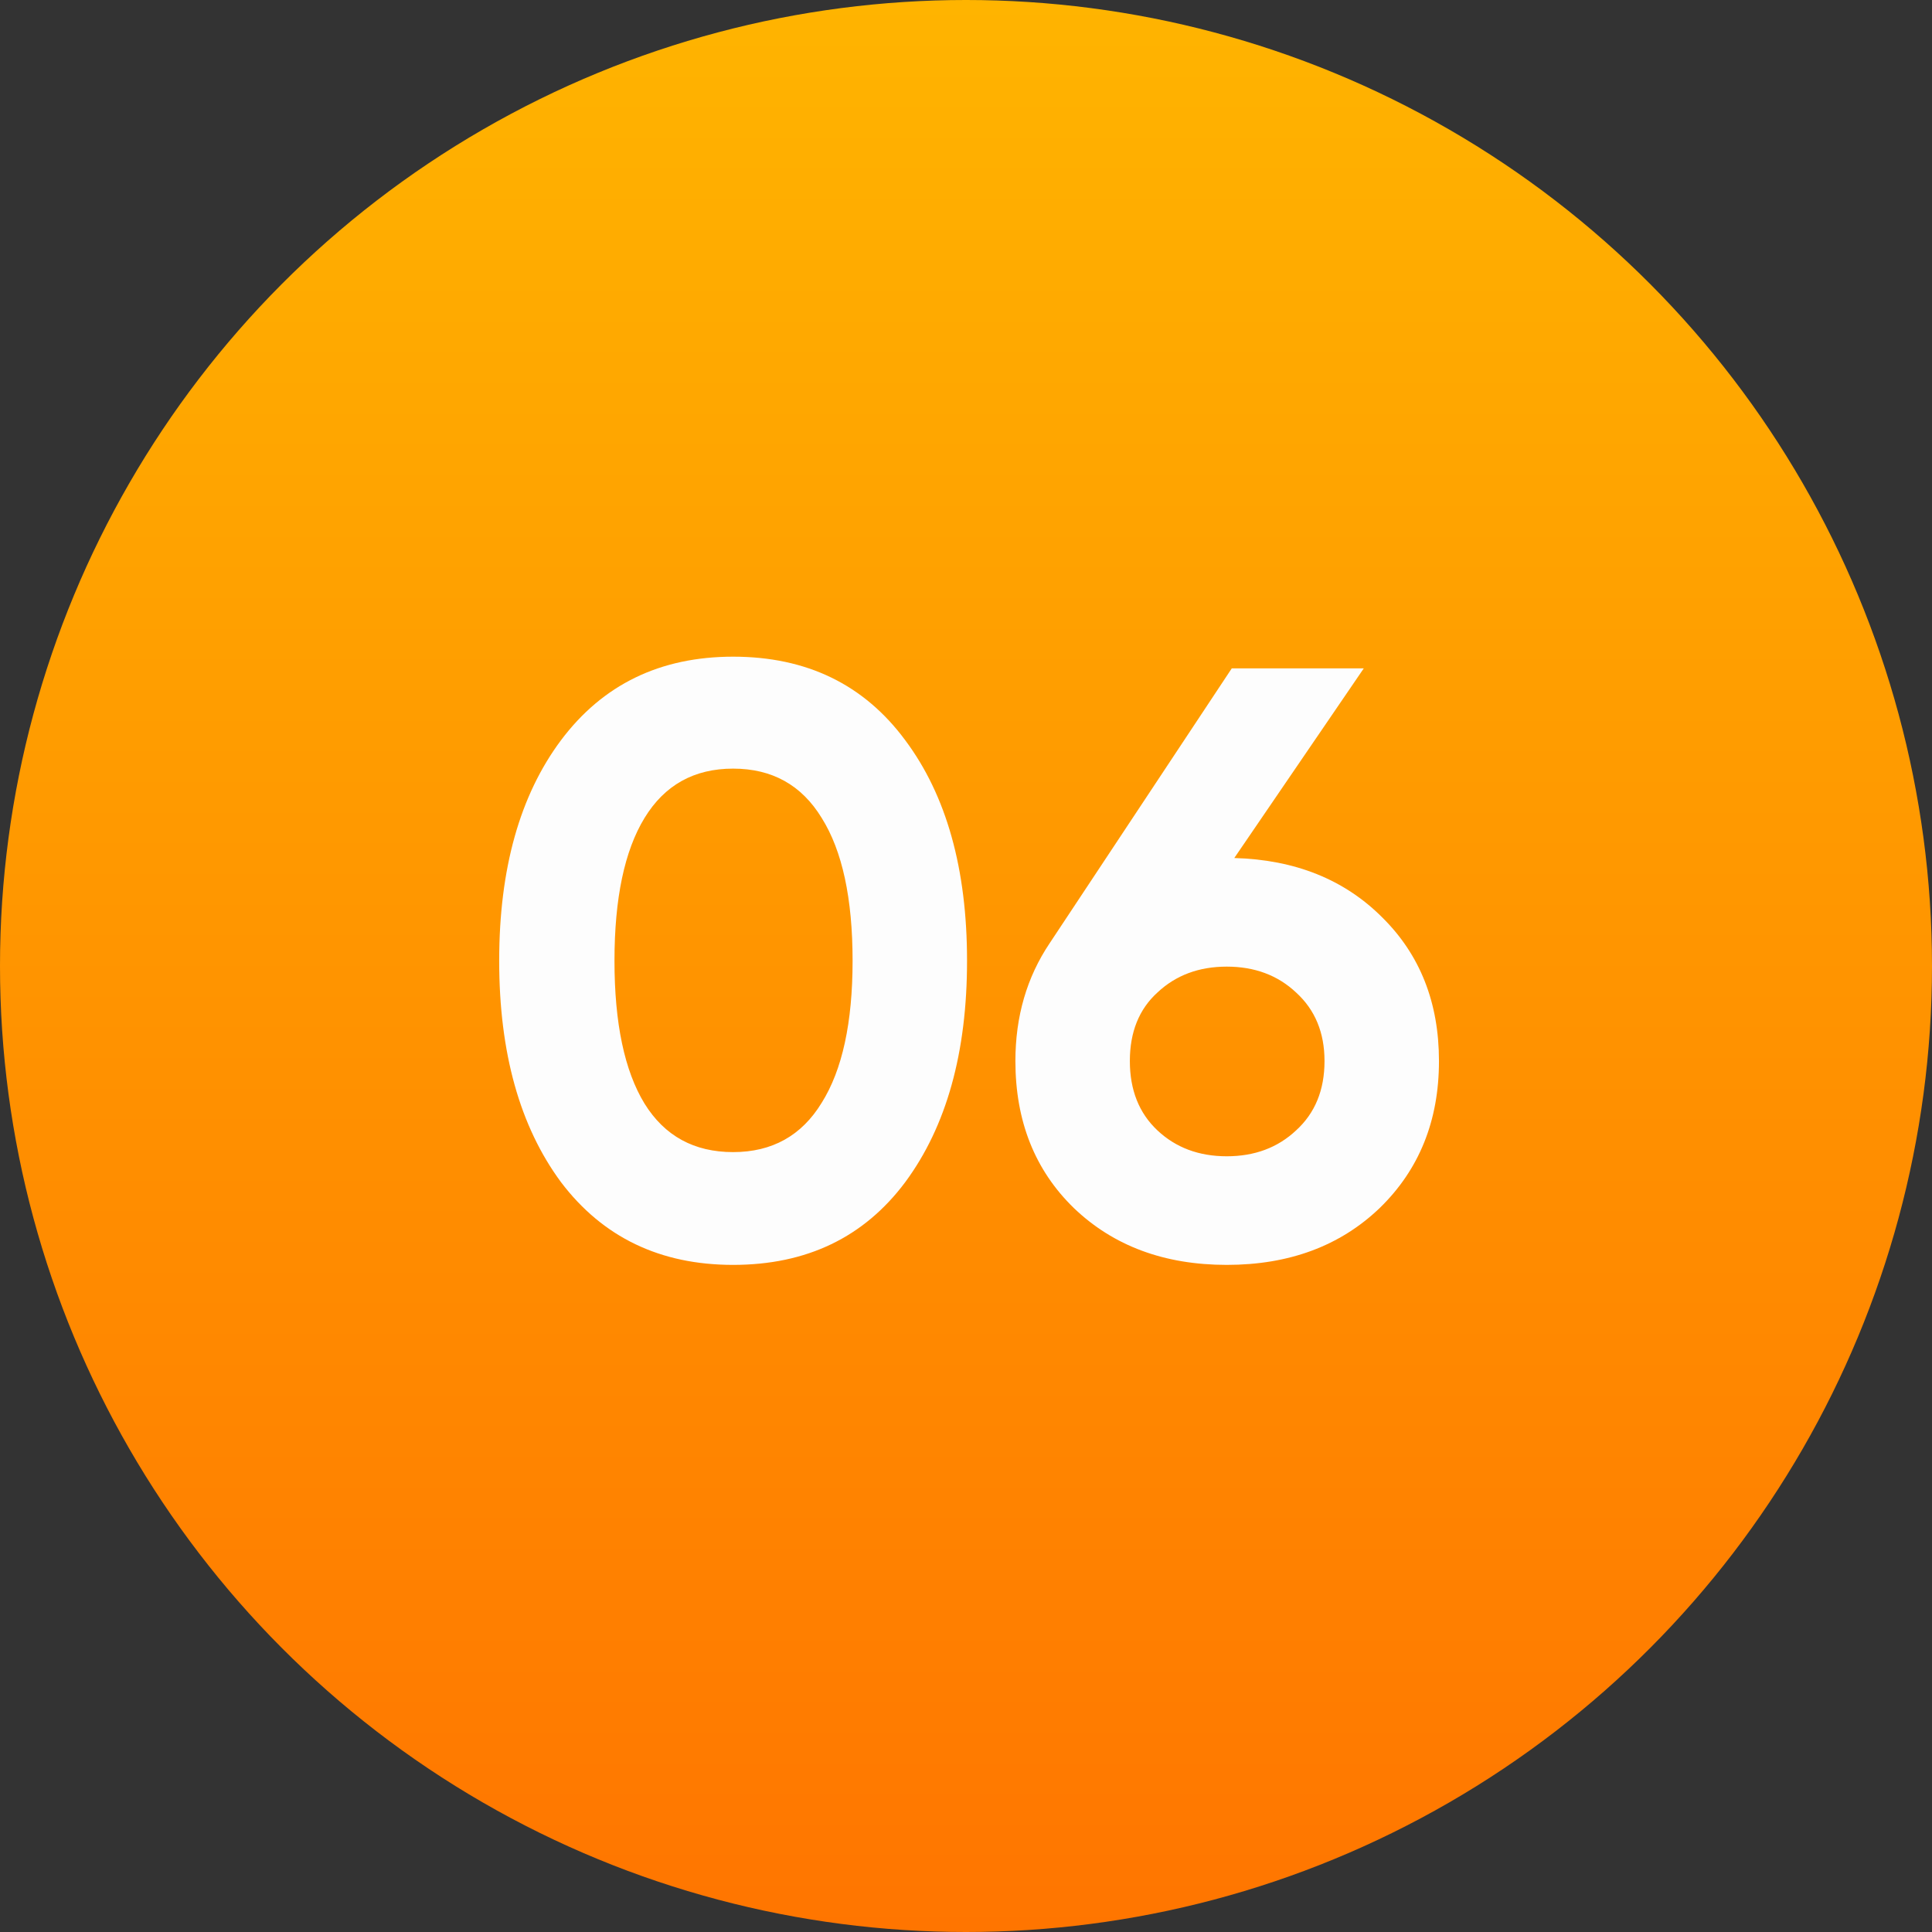
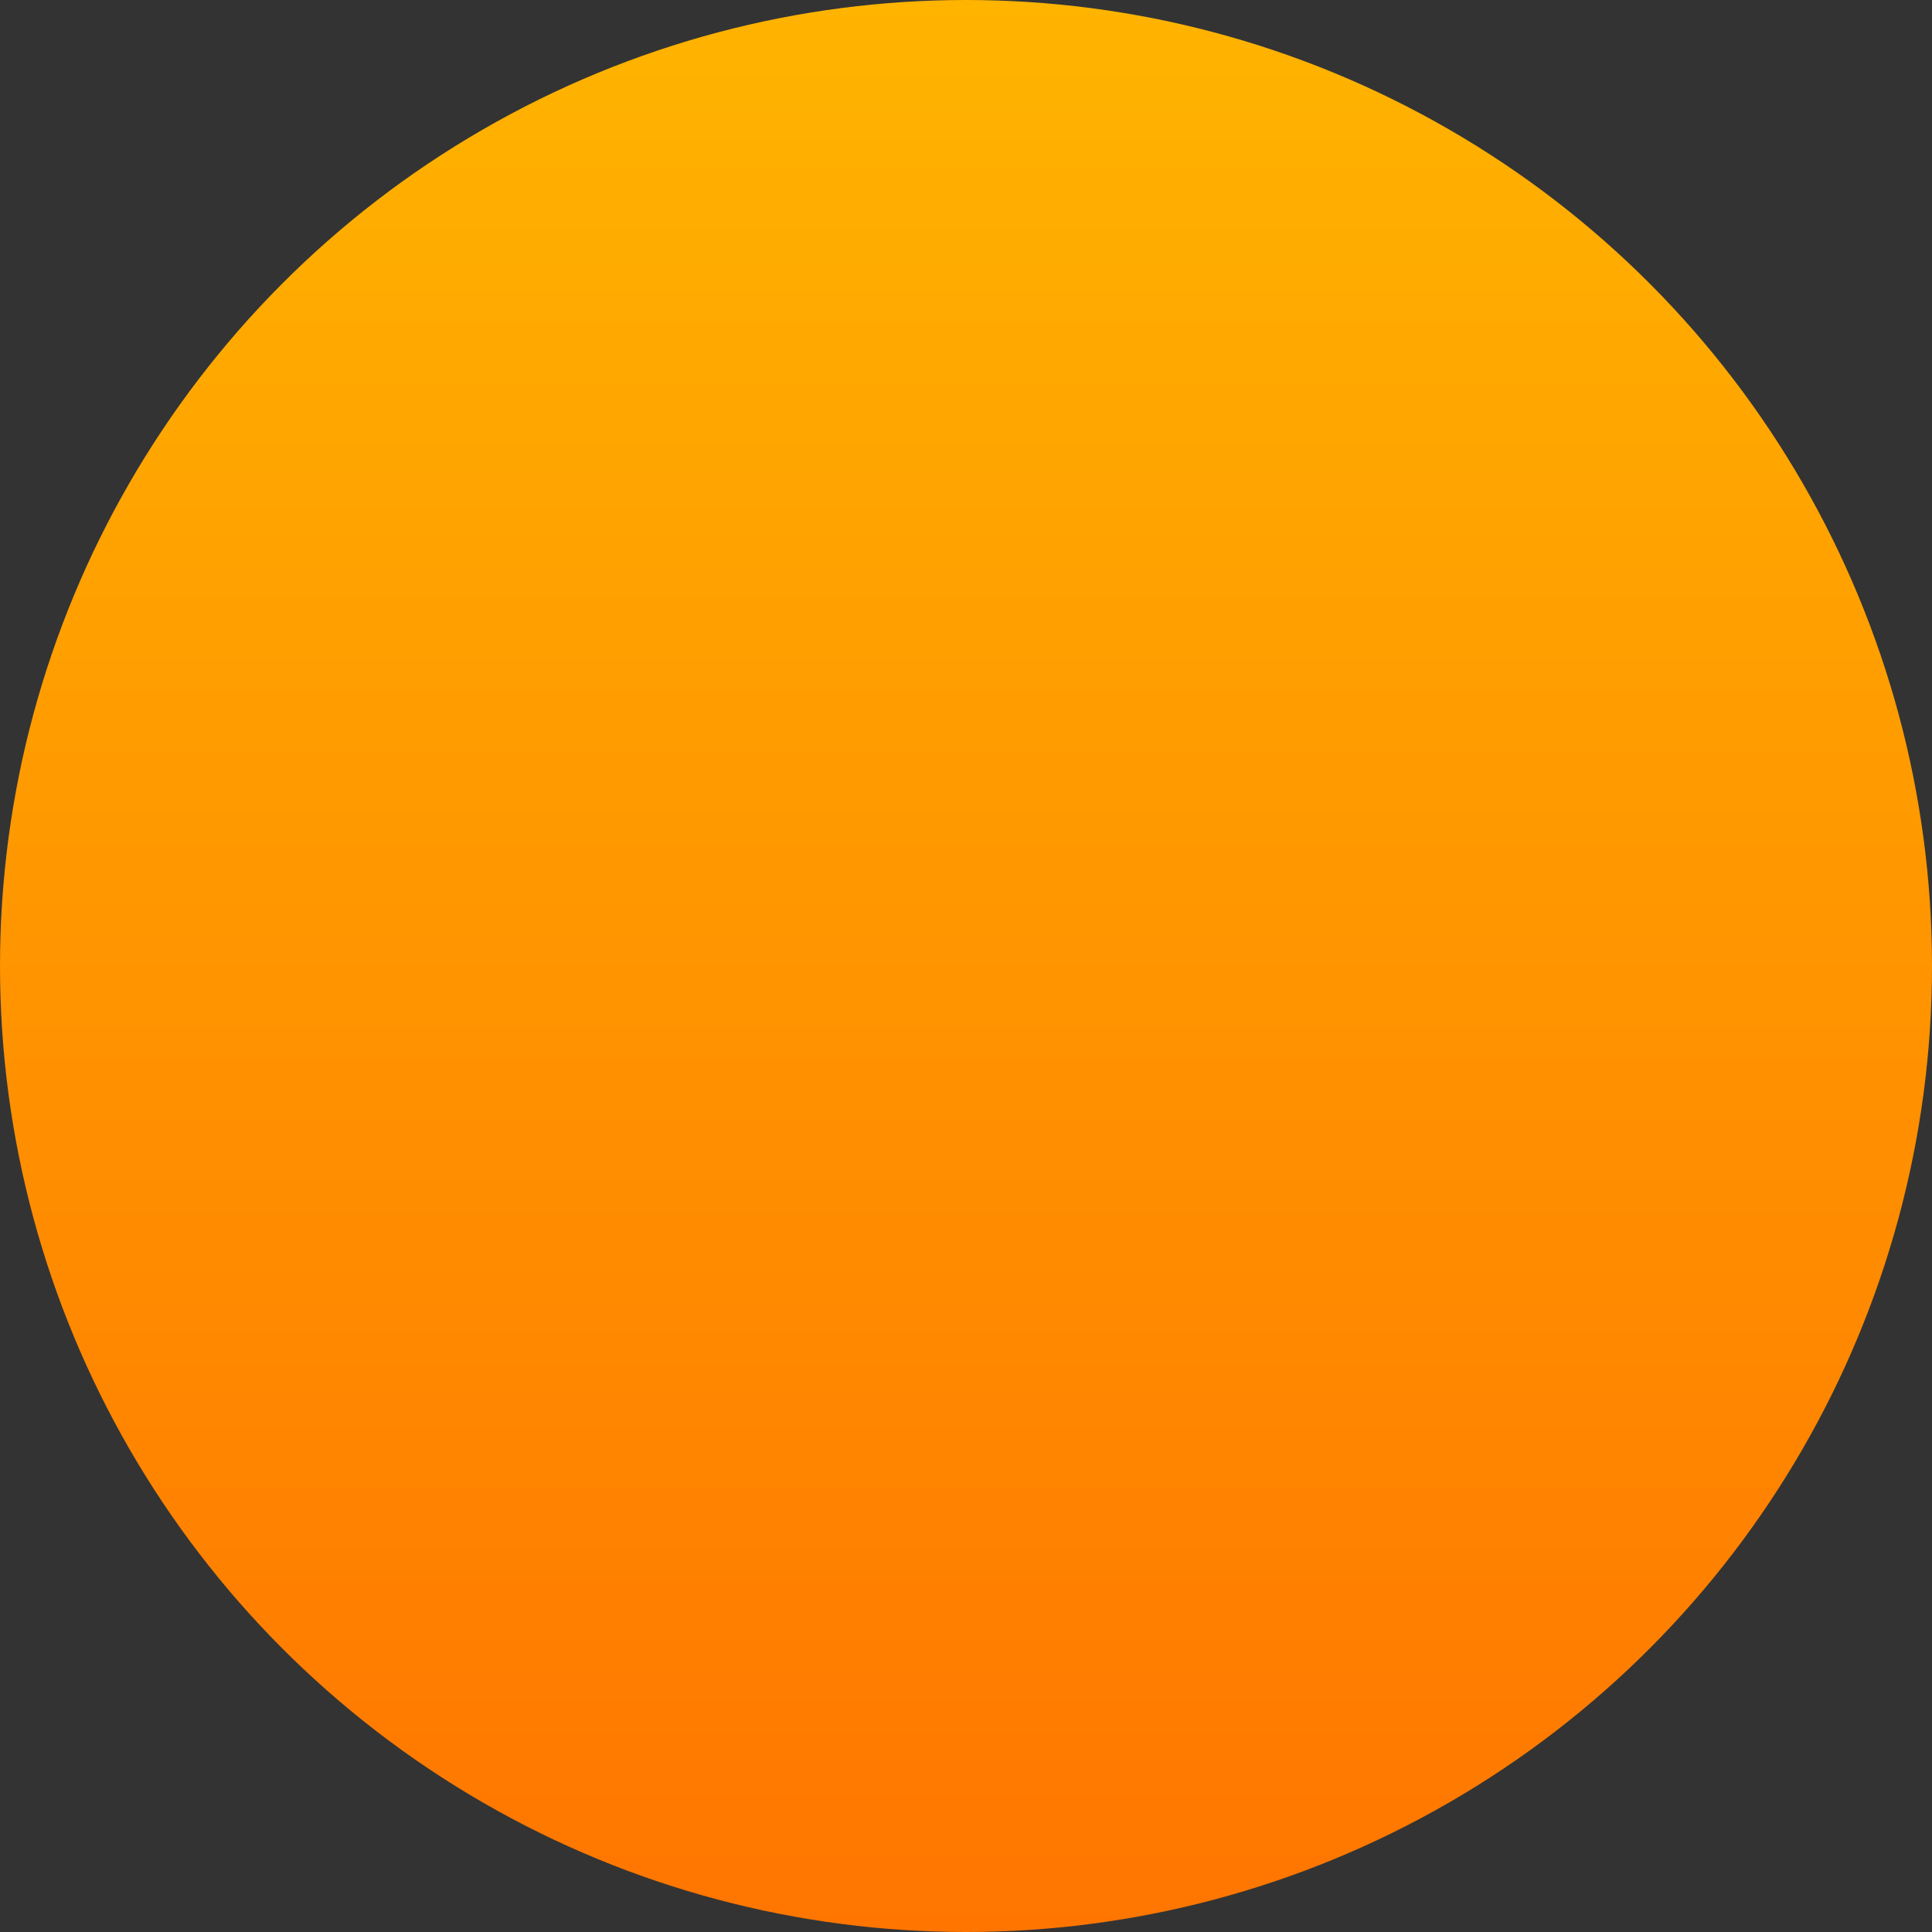
<svg xmlns="http://www.w3.org/2000/svg" width="37" height="37" viewBox="0 0 37 37" fill="none">
  <rect x="0" y="0" width="37" height="37" fill="#333333" stroke="none" />
  <circle cx="18.5" cy="18.5" r="18.5" fill="url(#paint0_linear)" />
-   <path d="M14.04 24.224C12.643 24.224 11.544 23.696 10.744 22.64C9.955 21.573 9.56 20.16 9.56 18.4C9.56 16.64 9.955 15.232 10.744 14.176C11.544 13.109 12.643 12.576 14.04 12.576C15.448 12.576 16.547 13.109 17.336 14.176C18.125 15.232 18.52 16.64 18.52 18.4C18.52 20.16 18.125 21.573 17.336 22.64C16.547 23.696 15.448 24.224 14.04 24.224ZM12.344 21.136C12.728 21.755 13.293 22.064 14.04 22.064C14.787 22.064 15.352 21.749 15.736 21.12C16.131 20.491 16.328 19.584 16.328 18.4C16.328 17.205 16.131 16.293 15.736 15.664C15.352 15.035 14.787 14.72 14.04 14.72C13.293 14.72 12.728 15.035 12.344 15.664C11.96 16.293 11.768 17.205 11.768 18.4C11.768 19.595 11.96 20.507 12.344 21.136ZM23.638 16.432C24.801 16.464 25.745 16.843 26.47 17.568C27.195 18.283 27.558 19.2 27.558 20.32C27.558 21.461 27.18 22.4 26.422 23.136C25.665 23.861 24.689 24.224 23.494 24.224C22.299 24.224 21.323 23.861 20.566 23.136C19.82 22.411 19.446 21.472 19.446 20.32C19.446 19.467 19.665 18.715 20.102 18.064L23.59 12.8H26.118L23.638 16.432ZM22.166 21.648C22.518 21.979 22.961 22.144 23.494 22.144C24.027 22.144 24.47 21.979 24.822 21.648C25.185 21.317 25.366 20.875 25.366 20.32C25.366 19.776 25.185 19.339 24.822 19.008C24.47 18.677 24.027 18.512 23.494 18.512C22.961 18.512 22.518 18.677 22.166 19.008C21.814 19.328 21.638 19.765 21.638 20.32C21.638 20.875 21.814 21.317 22.166 21.648Z" fill="#FDFDFD" />
  <defs>
    <linearGradient id="paint0_linear" x1="18.5" y1="0" x2="18.5" y2="37" gradientUnits="userSpaceOnUse">
      <stop stop-color="#FFB400" />
      <stop offset="1" stop-color="#FF7500" />
    </linearGradient>
  </defs>
</svg>